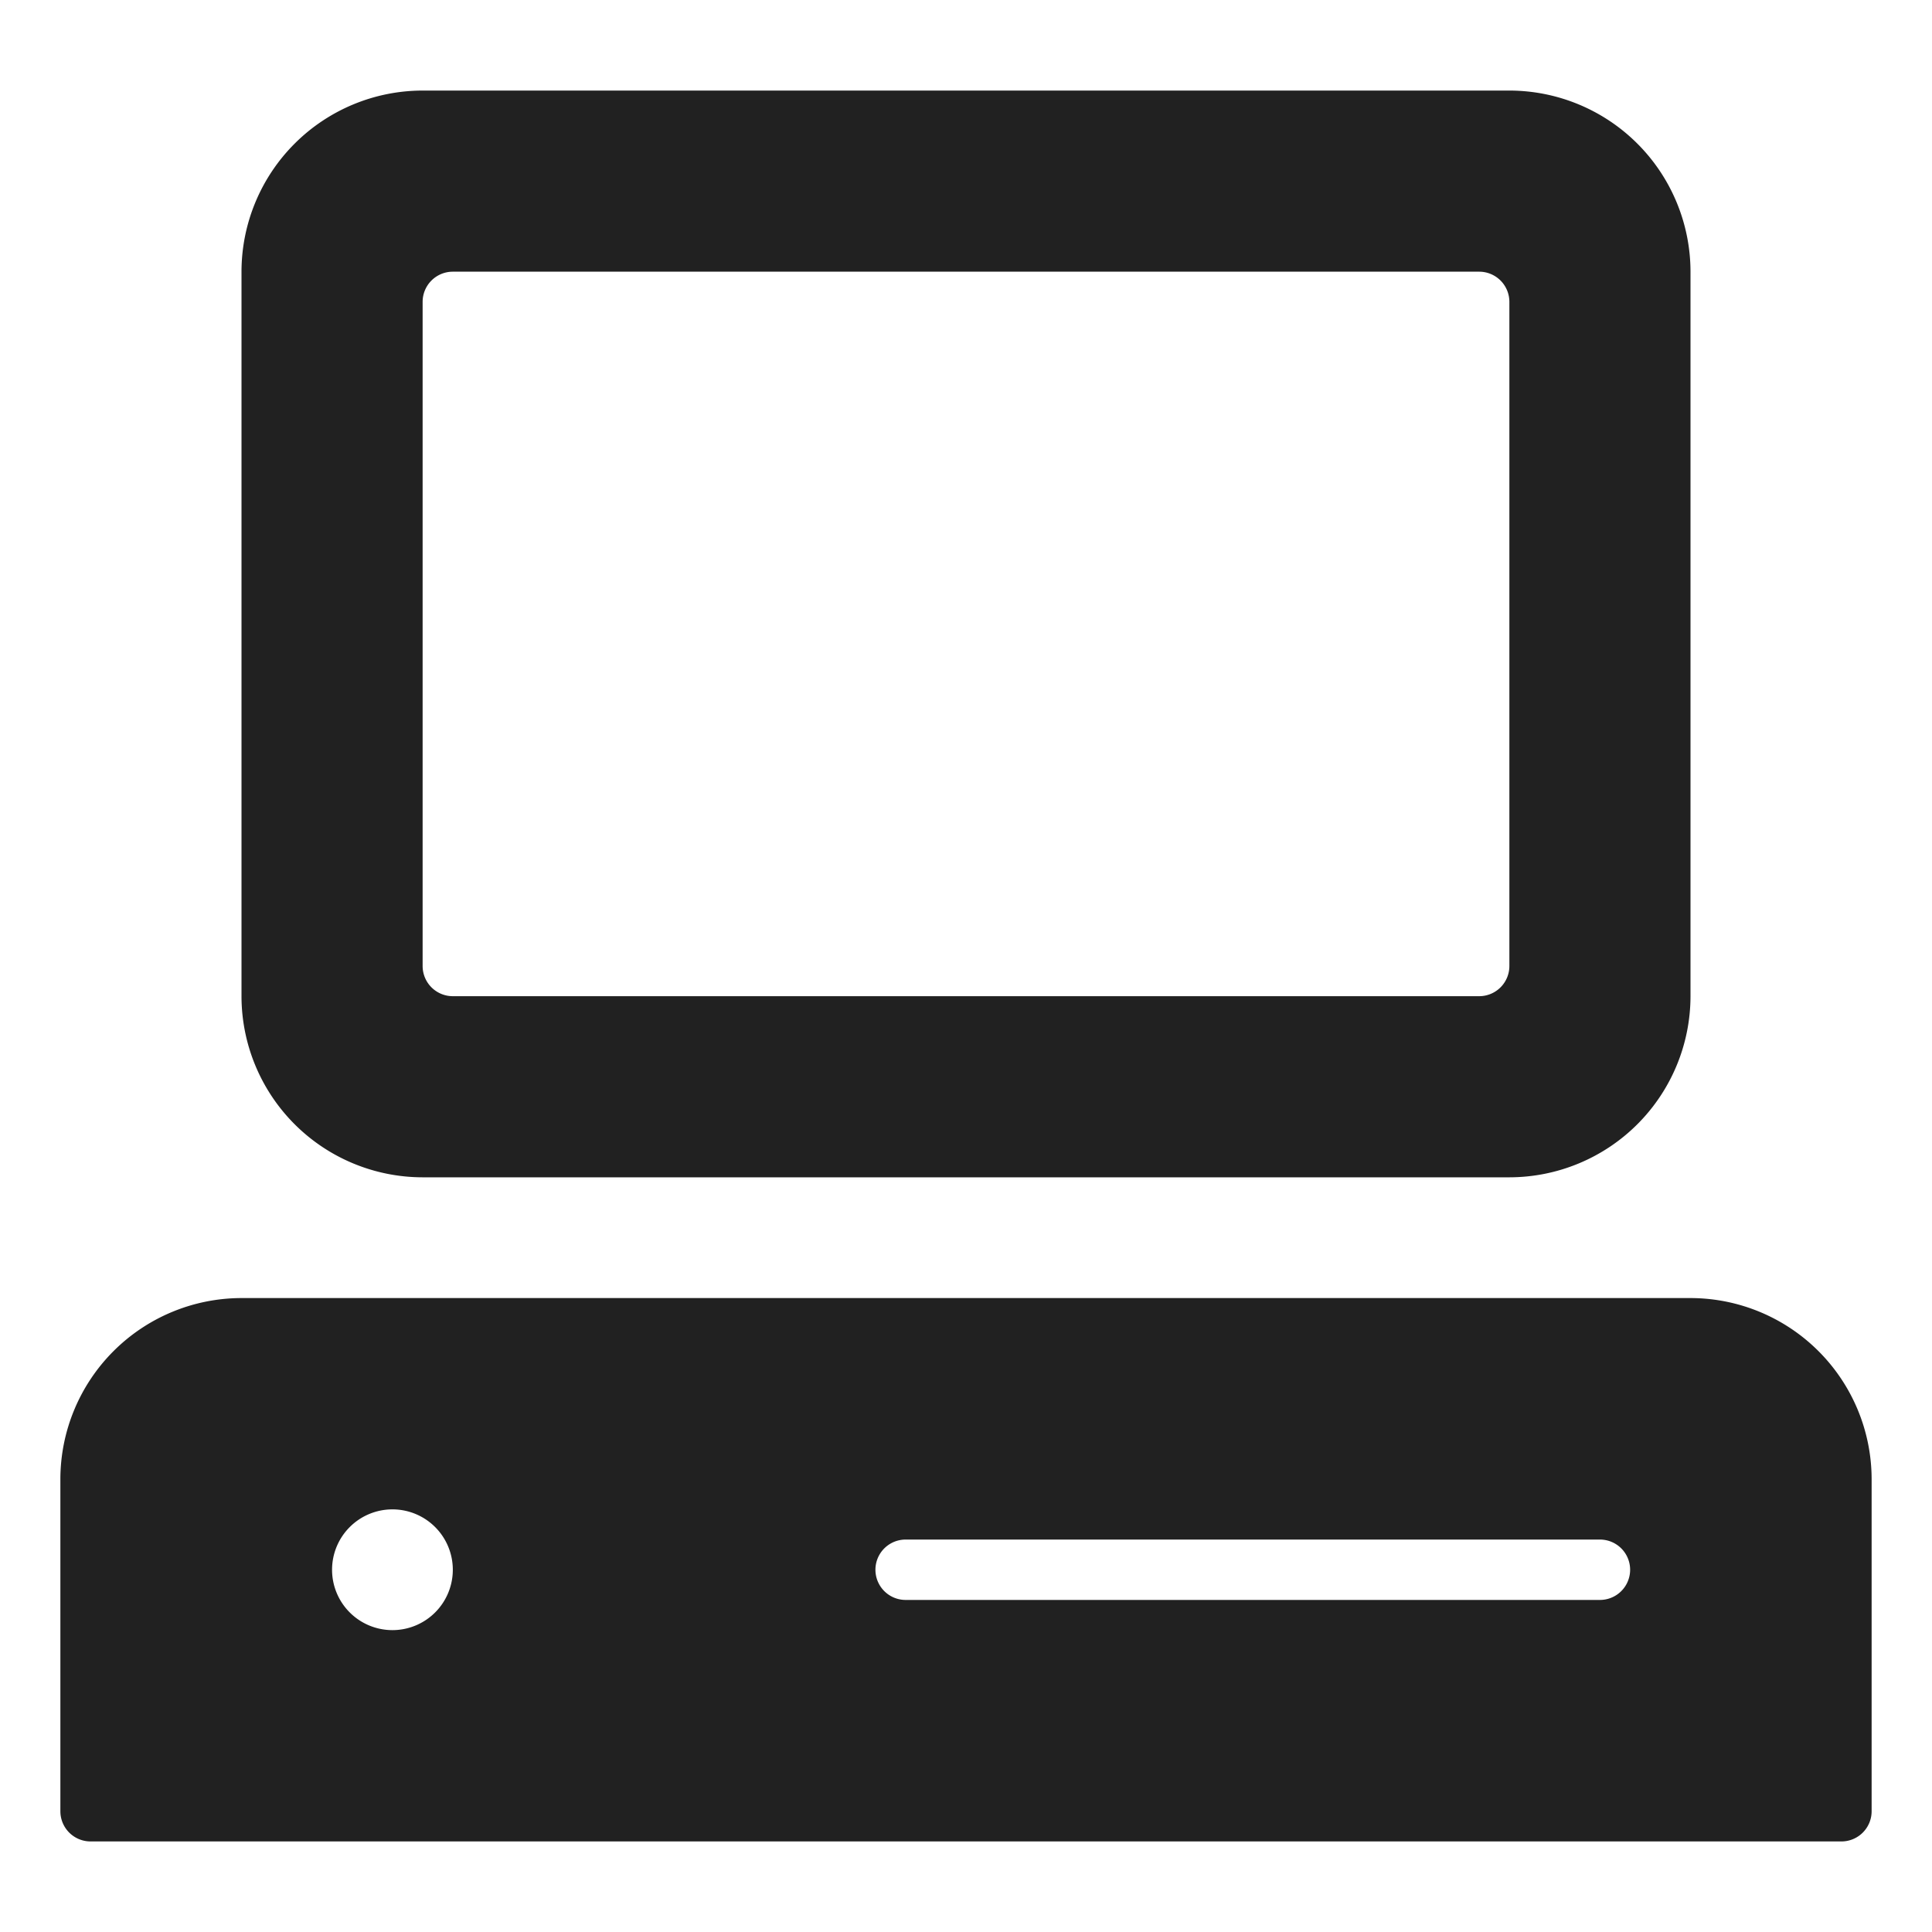
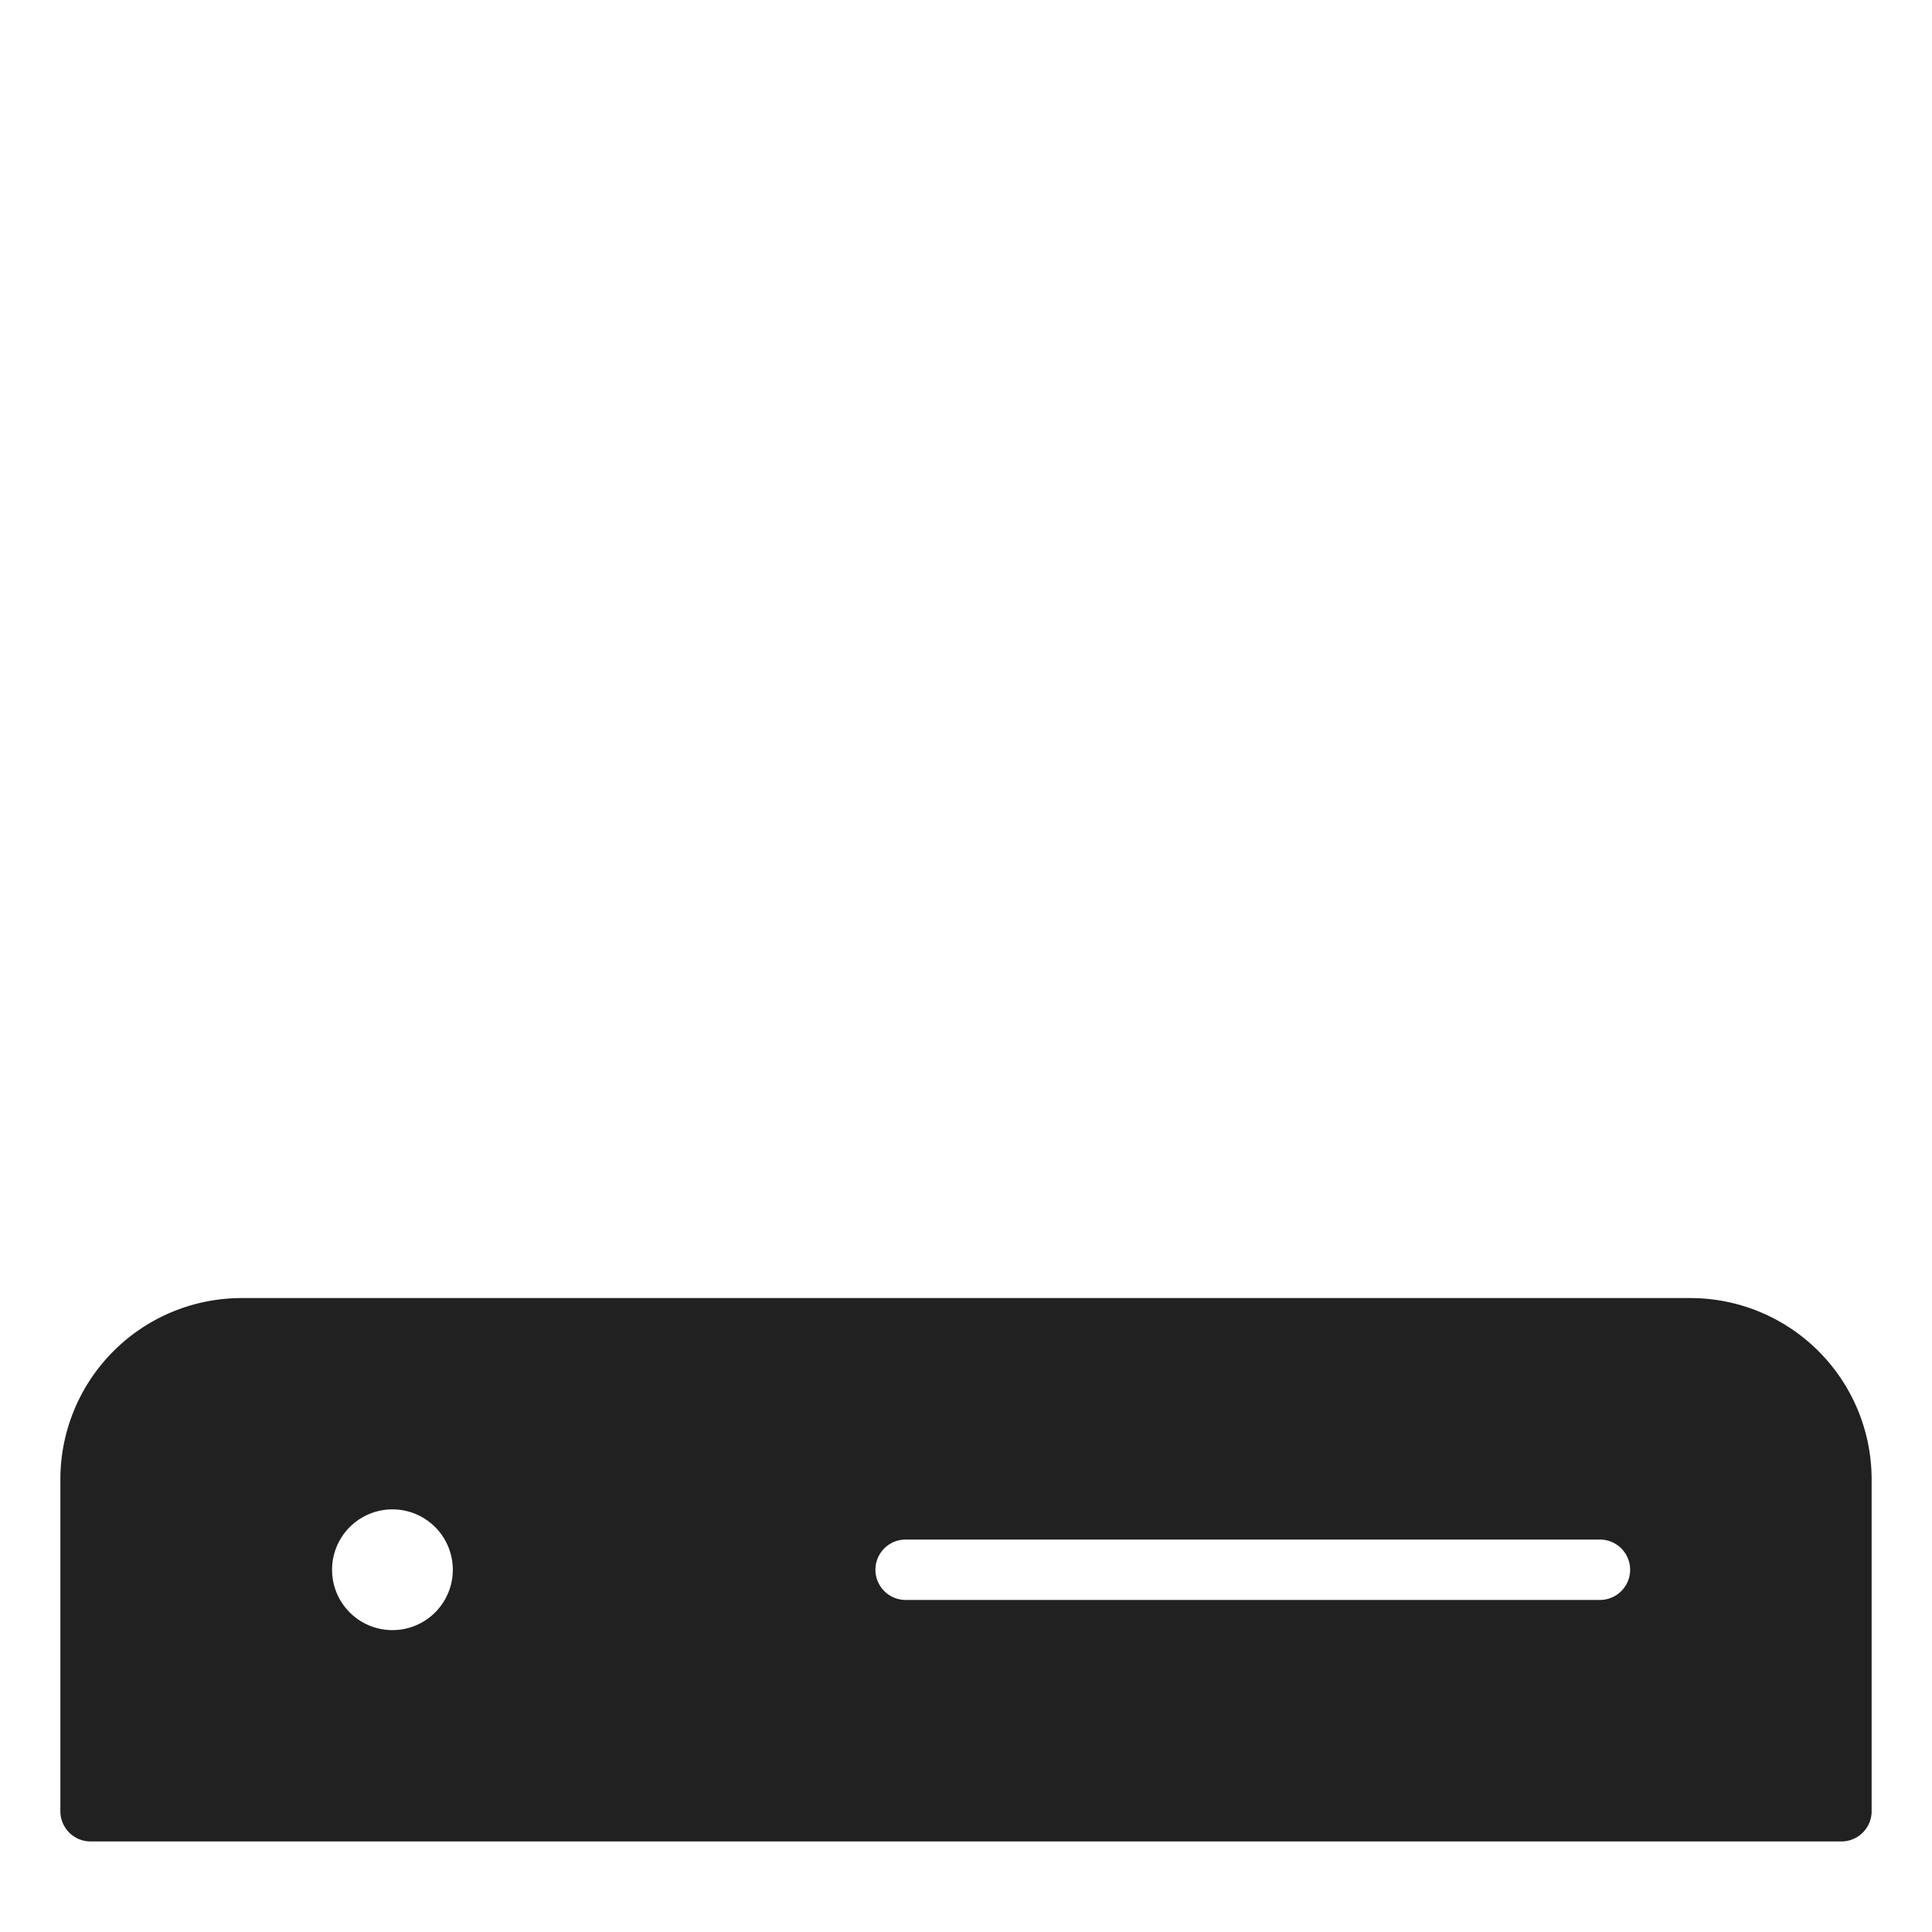
<svg xmlns="http://www.w3.org/2000/svg" width="64" height="64" viewBox="0 0 64 64">
  <g class="nc-icon-wrapper" fill="#212121">
-     <path data-color="color-2" d="M50 3H14a6.006 6.006 0 00-6 6v24a6.006 6.006 0 006 6h36a6.006 6.006 0 006-6V9a6.006 6.006 0 00-6-6zm0 7v22a1 1 0 01-1 1H15a1 1 0 01-1-1V10a1 1 0 011-1h34a1 1 0 011 1z" />
    <path d="M56 43H8a6.006 6.006 0 00-6 6v11a1 1 0 001 1h58a1 1 0 001-1V49a6.006 6.006 0 00-6-6zM13 54a2 2 0 112-2 2 2 0 01-2 2zm40-1H30a1 1 0 010-2h23a1 1 0 010 2z" />
  </g>
</svg>